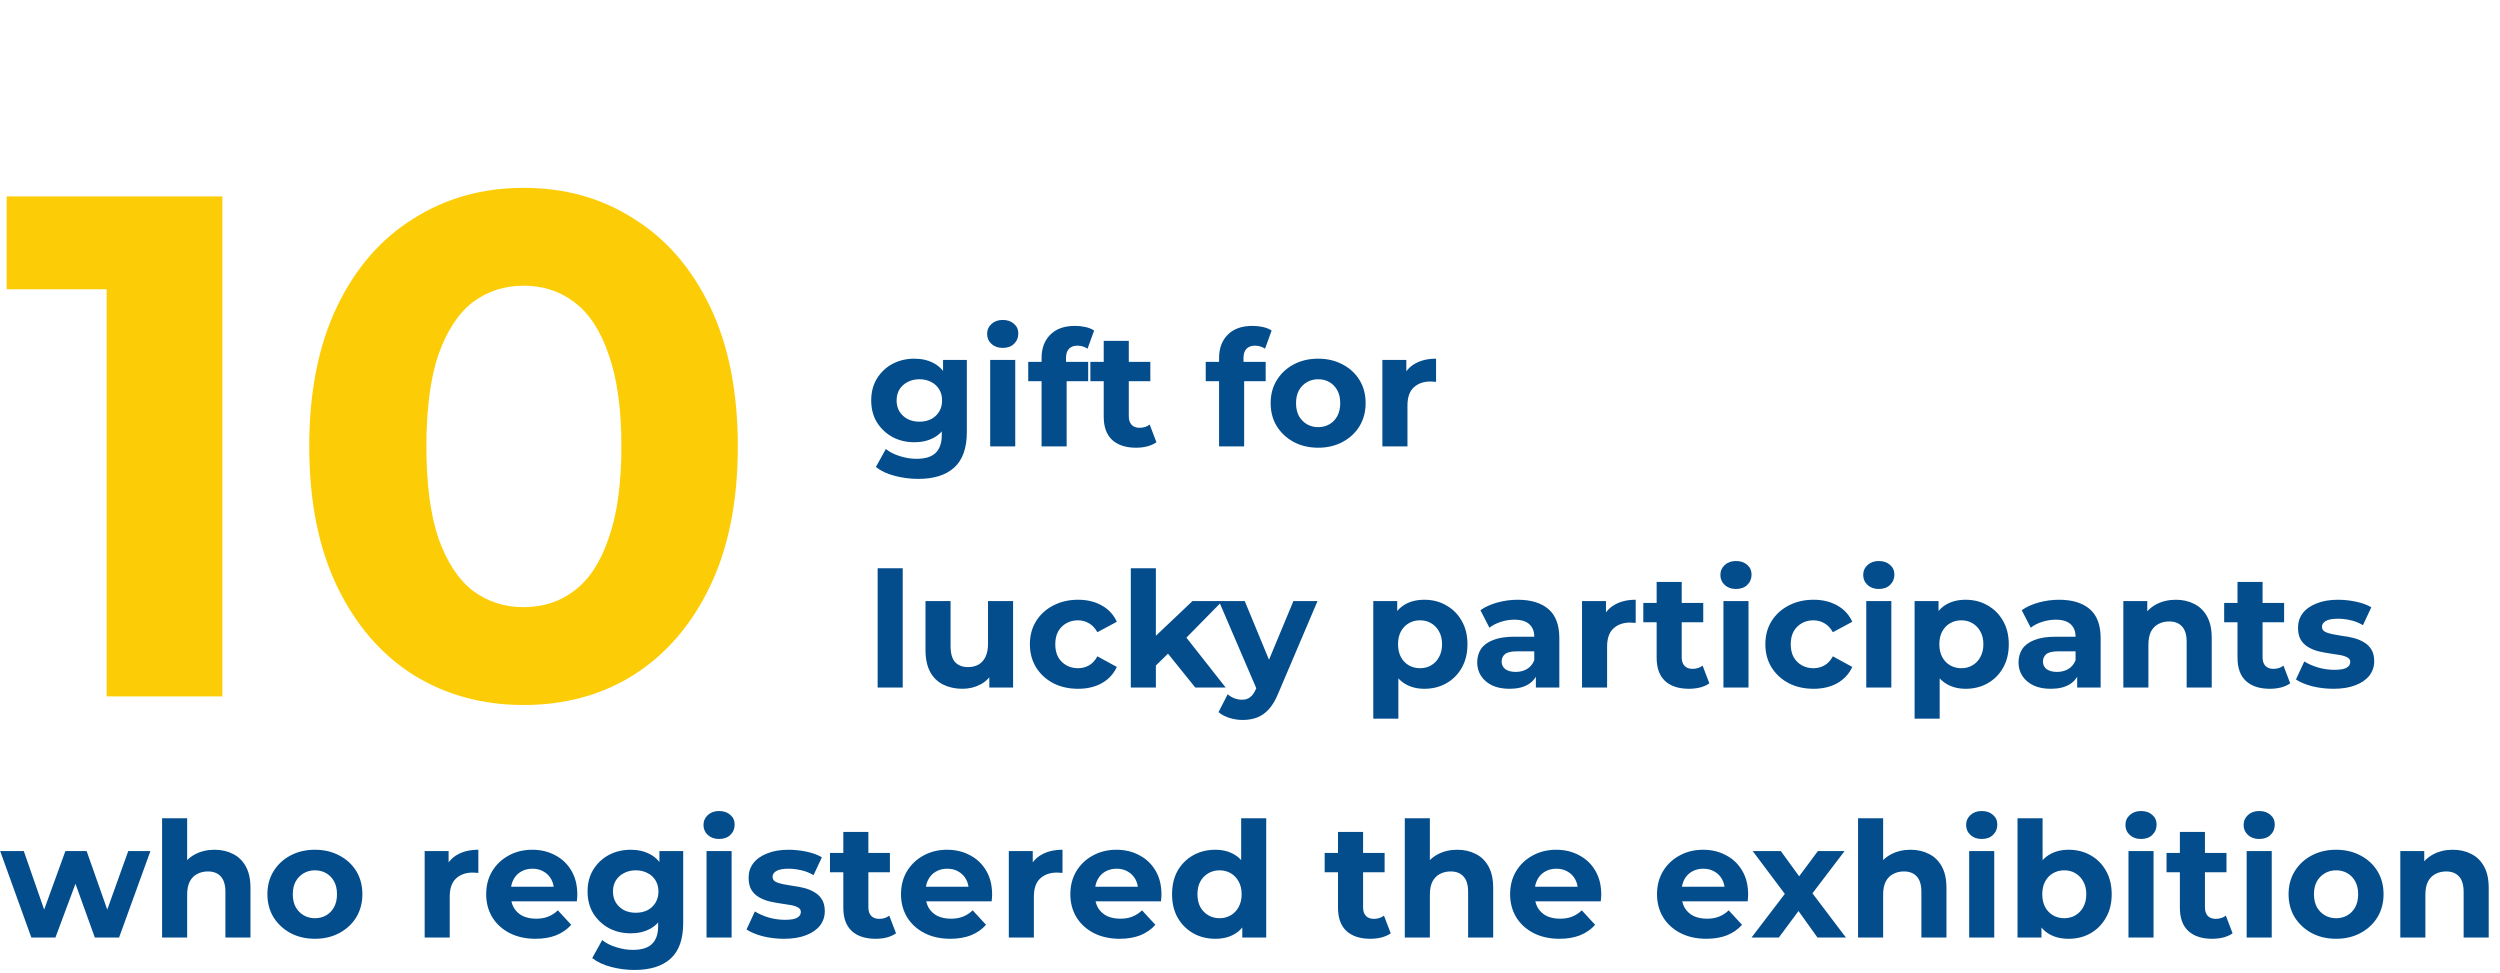
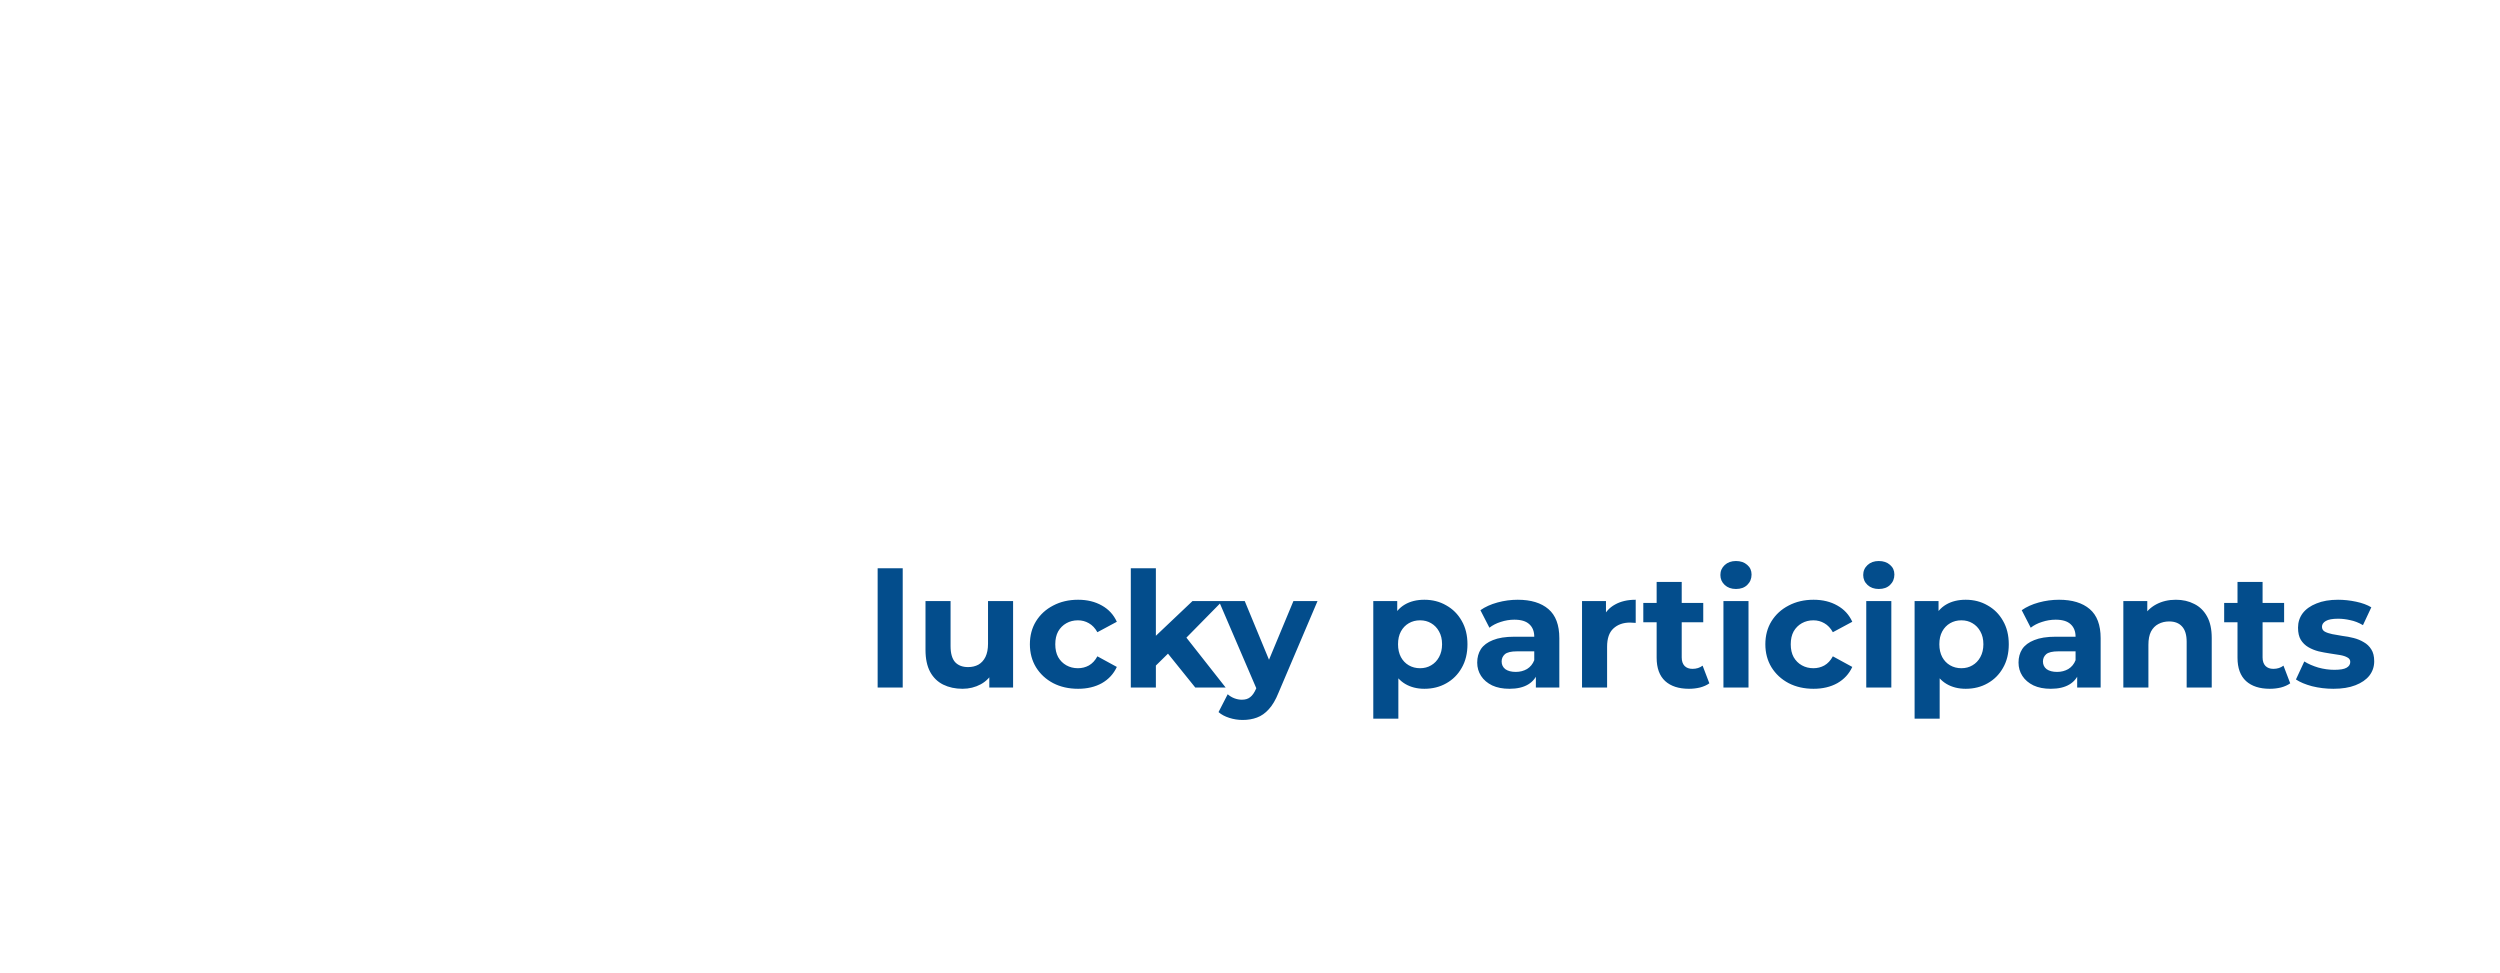
<svg xmlns="http://www.w3.org/2000/svg" width="280" height="109" viewBox="0 0 280 109" fill="none">
  <path d="M98.296 77V63.644H101.104V77H98.296ZM107.796 77.144C106.992 77.144 106.272 76.988 105.636 76.676C105.012 76.364 104.526 75.89 104.178 75.254C103.83 74.606 103.656 73.784 103.656 72.788V67.316H106.464V72.374C106.464 73.178 106.632 73.772 106.968 74.156C107.316 74.528 107.802 74.714 108.426 74.714C108.858 74.714 109.242 74.624 109.578 74.444C109.914 74.252 110.178 73.964 110.37 73.58C110.562 73.184 110.658 72.692 110.658 72.104V67.316H113.466V77H110.802V74.336L111.288 75.11C110.964 75.782 110.484 76.292 109.848 76.64C109.224 76.976 108.54 77.144 107.796 77.144ZM120.747 77.144C119.703 77.144 118.773 76.934 117.957 76.514C117.141 76.082 116.499 75.488 116.031 74.732C115.575 73.976 115.347 73.118 115.347 72.158C115.347 71.186 115.575 70.328 116.031 69.584C116.499 68.828 117.141 68.24 117.957 67.82C118.773 67.388 119.703 67.172 120.747 67.172C121.767 67.172 122.655 67.388 123.411 67.82C124.167 68.24 124.725 68.846 125.085 69.638L122.907 70.808C122.655 70.352 122.337 70.016 121.953 69.8C121.581 69.584 121.173 69.476 120.729 69.476C120.249 69.476 119.817 69.584 119.433 69.8C119.049 70.016 118.743 70.322 118.515 70.718C118.299 71.114 118.191 71.594 118.191 72.158C118.191 72.722 118.299 73.202 118.515 73.598C118.743 73.994 119.049 74.3 119.433 74.516C119.817 74.732 120.249 74.84 120.729 74.84C121.173 74.84 121.581 74.738 121.953 74.534C122.337 74.318 122.655 73.976 122.907 73.508L125.085 74.696C124.725 75.476 124.167 76.082 123.411 76.514C122.655 76.934 121.767 77.144 120.747 77.144ZM128.972 75.02L129.044 71.6L133.562 67.316H136.91L132.572 71.726L131.114 72.914L128.972 75.02ZM126.65 77V63.644H129.458V77H126.65ZM133.868 77L130.592 72.932L132.356 70.754L137.27 77H133.868ZM139.176 80.636C138.672 80.636 138.174 80.558 137.682 80.402C137.19 80.246 136.788 80.03 136.476 79.754L137.502 77.756C137.718 77.948 137.964 78.098 138.24 78.206C138.528 78.314 138.81 78.368 139.086 78.368C139.482 78.368 139.794 78.272 140.022 78.08C140.262 77.9 140.478 77.594 140.67 77.162L141.174 75.974L141.39 75.668L144.864 67.316H147.564L143.19 77.594C142.878 78.374 142.518 78.986 142.11 79.43C141.714 79.874 141.27 80.186 140.778 80.366C140.298 80.546 139.764 80.636 139.176 80.636ZM140.832 77.378L136.512 67.316H139.41L142.758 75.416L140.832 77.378ZM159.532 77.144C158.716 77.144 158.002 76.964 157.39 76.604C156.778 76.244 156.298 75.698 155.95 74.966C155.614 74.222 155.446 73.286 155.446 72.158C155.446 71.018 155.608 70.082 155.932 69.35C156.256 68.618 156.724 68.072 157.336 67.712C157.948 67.352 158.68 67.172 159.532 67.172C160.444 67.172 161.26 67.382 161.98 67.802C162.712 68.21 163.288 68.786 163.708 69.53C164.14 70.274 164.356 71.15 164.356 72.158C164.356 73.178 164.14 74.06 163.708 74.804C163.288 75.548 162.712 76.124 161.98 76.532C161.26 76.94 160.444 77.144 159.532 77.144ZM153.808 80.492V67.316H156.49V69.296L156.436 72.176L156.616 75.038V80.492H153.808ZM159.046 74.84C159.514 74.84 159.928 74.732 160.288 74.516C160.66 74.3 160.954 73.994 161.17 73.598C161.398 73.19 161.512 72.71 161.512 72.158C161.512 71.594 161.398 71.114 161.17 70.718C160.954 70.322 160.66 70.016 160.288 69.8C159.928 69.584 159.514 69.476 159.046 69.476C158.578 69.476 158.158 69.584 157.786 69.8C157.414 70.016 157.12 70.322 156.904 70.718C156.688 71.114 156.58 71.594 156.58 72.158C156.58 72.71 156.688 73.19 156.904 73.598C157.12 73.994 157.414 74.3 157.786 74.516C158.158 74.732 158.578 74.84 159.046 74.84ZM172.017 77V75.11L171.837 74.696V71.312C171.837 70.712 171.651 70.244 171.279 69.908C170.919 69.572 170.361 69.404 169.605 69.404C169.089 69.404 168.579 69.488 168.075 69.656C167.583 69.812 167.163 70.028 166.815 70.304L165.807 68.342C166.335 67.97 166.971 67.682 167.715 67.478C168.459 67.274 169.215 67.172 169.983 67.172C171.459 67.172 172.605 67.52 173.421 68.216C174.237 68.912 174.645 69.998 174.645 71.474V77H172.017ZM169.065 77.144C168.309 77.144 167.661 77.018 167.121 76.766C166.581 76.502 166.167 76.148 165.879 75.704C165.591 75.26 165.447 74.762 165.447 74.21C165.447 73.634 165.585 73.13 165.861 72.698C166.149 72.266 166.599 71.93 167.211 71.69C167.823 71.438 168.621 71.312 169.605 71.312H172.179V72.95H169.911C169.251 72.95 168.795 73.058 168.543 73.274C168.303 73.49 168.183 73.76 168.183 74.084C168.183 74.444 168.321 74.732 168.597 74.948C168.885 75.152 169.275 75.254 169.767 75.254C170.235 75.254 170.655 75.146 171.027 74.93C171.399 74.702 171.669 74.372 171.837 73.94L172.269 75.236C172.065 75.86 171.693 76.334 171.153 76.658C170.613 76.982 169.917 77.144 169.065 77.144ZM177.187 77V67.316H179.869V70.052L179.491 69.26C179.779 68.576 180.241 68.06 180.877 67.712C181.513 67.352 182.287 67.172 183.199 67.172V69.764C183.079 69.752 182.971 69.746 182.875 69.746C182.779 69.734 182.677 69.728 182.569 69.728C181.801 69.728 181.177 69.95 180.697 70.394C180.229 70.826 179.995 71.504 179.995 72.428V77H177.187ZM189.162 77.144C188.022 77.144 187.134 76.856 186.498 76.28C185.862 75.692 185.544 74.822 185.544 73.67V65.174H188.352V73.634C188.352 74.042 188.46 74.36 188.676 74.588C188.892 74.804 189.186 74.912 189.558 74.912C190.002 74.912 190.38 74.792 190.692 74.552L191.448 76.532C191.16 76.736 190.812 76.892 190.404 77C190.008 77.096 189.594 77.144 189.162 77.144ZM184.05 69.692V67.532H190.764V69.692H184.05ZM193.025 77V67.316H195.833V77H193.025ZM194.429 65.966C193.913 65.966 193.493 65.816 193.169 65.516C192.845 65.216 192.683 64.844 192.683 64.4C192.683 63.956 192.845 63.584 193.169 63.284C193.493 62.984 193.913 62.834 194.429 62.834C194.945 62.834 195.365 62.978 195.689 63.266C196.013 63.542 196.175 63.902 196.175 64.346C196.175 64.814 196.013 65.204 195.689 65.516C195.377 65.816 194.957 65.966 194.429 65.966ZM203.119 77.144C202.075 77.144 201.145 76.934 200.329 76.514C199.513 76.082 198.871 75.488 198.403 74.732C197.947 73.976 197.719 73.118 197.719 72.158C197.719 71.186 197.947 70.328 198.403 69.584C198.871 68.828 199.513 68.24 200.329 67.82C201.145 67.388 202.075 67.172 203.119 67.172C204.139 67.172 205.027 67.388 205.783 67.82C206.539 68.24 207.097 68.846 207.457 69.638L205.279 70.808C205.027 70.352 204.709 70.016 204.325 69.8C203.953 69.584 203.545 69.476 203.101 69.476C202.621 69.476 202.189 69.584 201.805 69.8C201.421 70.016 201.115 70.322 200.887 70.718C200.671 71.114 200.563 71.594 200.563 72.158C200.563 72.722 200.671 73.202 200.887 73.598C201.115 73.994 201.421 74.3 201.805 74.516C202.189 74.732 202.621 74.84 203.101 74.84C203.545 74.84 203.953 74.738 204.325 74.534C204.709 74.318 205.027 73.976 205.279 73.508L207.457 74.696C207.097 75.476 206.539 76.082 205.783 76.514C205.027 76.934 204.139 77.144 203.119 77.144ZM209.021 77V67.316H211.829V77H209.021ZM210.425 65.966C209.909 65.966 209.489 65.816 209.165 65.516C208.841 65.216 208.679 64.844 208.679 64.4C208.679 63.956 208.841 63.584 209.165 63.284C209.489 62.984 209.909 62.834 210.425 62.834C210.941 62.834 211.361 62.978 211.685 63.266C212.009 63.542 212.171 63.902 212.171 64.346C212.171 64.814 212.009 65.204 211.685 65.516C211.373 65.816 210.953 65.966 210.425 65.966ZM220.159 77.144C219.343 77.144 218.629 76.964 218.017 76.604C217.405 76.244 216.925 75.698 216.577 74.966C216.241 74.222 216.073 73.286 216.073 72.158C216.073 71.018 216.235 70.082 216.559 69.35C216.883 68.618 217.351 68.072 217.963 67.712C218.575 67.352 219.307 67.172 220.159 67.172C221.071 67.172 221.887 67.382 222.607 67.802C223.339 68.21 223.915 68.786 224.335 69.53C224.767 70.274 224.983 71.15 224.983 72.158C224.983 73.178 224.767 74.06 224.335 74.804C223.915 75.548 223.339 76.124 222.607 76.532C221.887 76.94 221.071 77.144 220.159 77.144ZM214.435 80.492V67.316H217.117V69.296L217.063 72.176L217.243 75.038V80.492H214.435ZM219.673 74.84C220.141 74.84 220.555 74.732 220.915 74.516C221.287 74.3 221.581 73.994 221.797 73.598C222.025 73.19 222.139 72.71 222.139 72.158C222.139 71.594 222.025 71.114 221.797 70.718C221.581 70.322 221.287 70.016 220.915 69.8C220.555 69.584 220.141 69.476 219.673 69.476C219.205 69.476 218.785 69.584 218.413 69.8C218.041 70.016 217.747 70.322 217.531 70.718C217.315 71.114 217.207 71.594 217.207 72.158C217.207 72.71 217.315 73.19 217.531 73.598C217.747 73.994 218.041 74.3 218.413 74.516C218.785 74.732 219.205 74.84 219.673 74.84ZM232.644 77V75.11L232.464 74.696V71.312C232.464 70.712 232.278 70.244 231.906 69.908C231.546 69.572 230.988 69.404 230.232 69.404C229.716 69.404 229.206 69.488 228.702 69.656C228.21 69.812 227.79 70.028 227.442 70.304L226.434 68.342C226.962 67.97 227.598 67.682 228.342 67.478C229.086 67.274 229.842 67.172 230.61 67.172C232.086 67.172 233.232 67.52 234.048 68.216C234.864 68.912 235.272 69.998 235.272 71.474V77H232.644ZM229.692 77.144C228.936 77.144 228.288 77.018 227.748 76.766C227.208 76.502 226.794 76.148 226.506 75.704C226.218 75.26 226.074 74.762 226.074 74.21C226.074 73.634 226.212 73.13 226.488 72.698C226.776 72.266 227.226 71.93 227.838 71.69C228.45 71.438 229.248 71.312 230.232 71.312H232.806V72.95H230.538C229.878 72.95 229.422 73.058 229.17 73.274C228.93 73.49 228.81 73.76 228.81 74.084C228.81 74.444 228.948 74.732 229.224 74.948C229.512 75.152 229.902 75.254 230.394 75.254C230.862 75.254 231.282 75.146 231.654 74.93C232.026 74.702 232.296 74.372 232.464 73.94L232.896 75.236C232.692 75.86 232.32 76.334 231.78 76.658C231.24 76.982 230.544 77.144 229.692 77.144ZM243.7 67.172C244.468 67.172 245.152 67.328 245.752 67.64C246.364 67.94 246.844 68.408 247.192 69.044C247.54 69.668 247.714 70.472 247.714 71.456V77H244.906V71.888C244.906 71.108 244.732 70.532 244.384 70.16C244.048 69.788 243.568 69.602 242.944 69.602C242.5 69.602 242.098 69.698 241.738 69.89C241.39 70.07 241.114 70.352 240.91 70.736C240.718 71.12 240.622 71.612 240.622 72.212V77H237.814V67.316H240.496V69.998L239.992 69.188C240.34 68.54 240.838 68.042 241.486 67.694C242.134 67.346 242.872 67.172 243.7 67.172ZM254.219 77.144C253.079 77.144 252.191 76.856 251.555 76.28C250.919 75.692 250.601 74.822 250.601 73.67V65.174H253.409V73.634C253.409 74.042 253.517 74.36 253.733 74.588C253.949 74.804 254.243 74.912 254.615 74.912C255.059 74.912 255.437 74.792 255.749 74.552L256.505 76.532C256.217 76.736 255.869 76.892 255.461 77C255.065 77.096 254.651 77.144 254.219 77.144ZM249.107 69.692V67.532H255.821V69.692H249.107ZM261.339 77.144C260.511 77.144 259.713 77.048 258.945 76.856C258.189 76.652 257.589 76.4 257.145 76.1L258.081 74.084C258.525 74.36 259.047 74.588 259.647 74.768C260.259 74.936 260.859 75.02 261.447 75.02C262.095 75.02 262.551 74.942 262.815 74.786C263.091 74.63 263.229 74.414 263.229 74.138C263.229 73.91 263.121 73.742 262.905 73.634C262.701 73.514 262.425 73.424 262.077 73.364C261.729 73.304 261.345 73.244 260.925 73.184C260.517 73.124 260.103 73.046 259.683 72.95C259.263 72.842 258.879 72.686 258.531 72.482C258.183 72.278 257.901 72.002 257.685 71.654C257.481 71.306 257.379 70.856 257.379 70.304C257.379 69.692 257.553 69.152 257.901 68.684C258.261 68.216 258.777 67.85 259.449 67.586C260.121 67.31 260.925 67.172 261.861 67.172C262.521 67.172 263.193 67.244 263.877 67.388C264.561 67.532 265.131 67.742 265.587 68.018L264.651 70.016C264.183 69.74 263.709 69.554 263.229 69.458C262.761 69.35 262.305 69.296 261.861 69.296C261.237 69.296 260.781 69.38 260.493 69.548C260.205 69.716 260.061 69.932 260.061 70.196C260.061 70.436 260.163 70.616 260.367 70.736C260.583 70.856 260.865 70.952 261.213 71.024C261.561 71.096 261.939 71.162 262.347 71.222C262.767 71.27 263.187 71.348 263.607 71.456C264.027 71.564 264.405 71.72 264.741 71.924C265.089 72.116 265.371 72.386 265.587 72.734C265.803 73.07 265.911 73.514 265.911 74.066C265.911 74.666 265.731 75.2 265.371 75.668C265.011 76.124 264.489 76.484 263.805 76.748C263.133 77.012 262.311 77.144 261.339 77.144Z" fill="#034D8C" />
-   <path d="M102.85 53.636C101.938 53.636 101.056 53.522 100.204 53.294C99.364 53.078 98.662 52.748 98.098 52.304L99.214 50.288C99.622 50.624 100.138 50.888 100.762 51.08C101.398 51.284 102.022 51.386 102.634 51.386C103.63 51.386 104.35 51.164 104.794 50.72C105.25 50.276 105.478 49.616 105.478 48.74V47.282L105.658 44.852L105.622 42.404V40.316H108.286V48.38C108.286 50.18 107.818 51.506 106.882 52.358C105.946 53.21 104.602 53.636 102.85 53.636ZM102.418 49.532C101.518 49.532 100.702 49.34 99.97 48.956C99.25 48.56 98.668 48.014 98.224 47.318C97.792 46.61 97.576 45.788 97.576 44.852C97.576 43.904 97.792 43.082 98.224 42.386C98.668 41.678 99.25 41.132 99.97 40.748C100.702 40.364 101.518 40.172 102.418 40.172C103.234 40.172 103.954 40.34 104.578 40.676C105.202 41 105.688 41.51 106.036 42.206C106.384 42.89 106.558 43.772 106.558 44.852C106.558 45.92 106.384 46.802 106.036 47.498C105.688 48.182 105.202 48.692 104.578 49.028C103.954 49.364 103.234 49.532 102.418 49.532ZM102.976 47.228C103.468 47.228 103.906 47.132 104.29 46.94C104.674 46.736 104.974 46.454 105.19 46.094C105.406 45.734 105.514 45.32 105.514 44.852C105.514 44.372 105.406 43.958 105.19 43.61C104.974 43.25 104.674 42.974 104.29 42.782C103.906 42.578 103.468 42.476 102.976 42.476C102.484 42.476 102.046 42.578 101.662 42.782C101.278 42.974 100.972 43.25 100.744 43.61C100.528 43.958 100.42 44.372 100.42 44.852C100.42 45.32 100.528 45.734 100.744 46.094C100.972 46.454 101.278 46.736 101.662 46.94C102.046 47.132 102.484 47.228 102.976 47.228ZM110.9 50V40.316H113.708V50H110.9ZM112.304 38.966C111.788 38.966 111.368 38.816 111.044 38.516C110.72 38.216 110.558 37.844 110.558 37.4C110.558 36.956 110.72 36.584 111.044 36.284C111.368 35.984 111.788 35.834 112.304 35.834C112.82 35.834 113.24 35.978 113.564 36.266C113.888 36.542 114.05 36.902 114.05 37.346C114.05 37.814 113.888 38.204 113.564 38.516C113.252 38.816 112.832 38.966 112.304 38.966ZM116.656 50V40.1C116.656 39.008 116.98 38.138 117.628 37.49C118.276 36.83 119.2 36.5 120.4 36.5C120.808 36.5 121.198 36.542 121.57 36.626C121.954 36.71 122.278 36.842 122.542 37.022L121.804 39.056C121.648 38.948 121.474 38.864 121.282 38.804C121.09 38.744 120.886 38.714 120.67 38.714C120.262 38.714 119.944 38.834 119.716 39.074C119.5 39.302 119.392 39.65 119.392 40.118V41.018L119.464 42.224V50H116.656ZM115.162 42.692V40.532H121.876V42.692H115.162ZM127.235 50.144C126.095 50.144 125.207 49.856 124.571 49.28C123.935 48.692 123.617 47.822 123.617 46.67V38.174H126.425V46.634C126.425 47.042 126.533 47.36 126.749 47.588C126.965 47.804 127.259 47.912 127.631 47.912C128.075 47.912 128.453 47.792 128.765 47.552L129.521 49.532C129.233 49.736 128.885 49.892 128.477 50C128.081 50.096 127.667 50.144 127.235 50.144ZM122.123 42.692V40.532H128.837V42.692H122.123ZM136.536 50V40.1C136.536 39.008 136.86 38.138 137.508 37.49C138.156 36.83 139.08 36.5 140.28 36.5C140.688 36.5 141.078 36.542 141.45 36.626C141.834 36.71 142.158 36.842 142.422 37.022L141.684 39.056C141.528 38.948 141.354 38.864 141.162 38.804C140.97 38.744 140.766 38.714 140.55 38.714C140.142 38.714 139.824 38.834 139.596 39.074C139.38 39.302 139.272 39.65 139.272 40.118V41.018L139.344 42.224V50H136.536ZM135.042 42.692V40.532H141.756V42.692H135.042ZM147.64 50.144C146.608 50.144 145.69 49.928 144.886 49.496C144.094 49.064 143.464 48.476 142.996 47.732C142.54 46.976 142.312 46.118 142.312 45.158C142.312 44.186 142.54 43.328 142.996 42.584C143.464 41.828 144.094 41.24 144.886 40.82C145.69 40.388 146.608 40.172 147.64 40.172C148.66 40.172 149.572 40.388 150.376 40.82C151.18 41.24 151.81 41.822 152.266 42.566C152.722 43.31 152.95 44.174 152.95 45.158C152.95 46.118 152.722 46.976 152.266 47.732C151.81 48.476 151.18 49.064 150.376 49.496C149.572 49.928 148.66 50.144 147.64 50.144ZM147.64 47.84C148.108 47.84 148.528 47.732 148.9 47.516C149.272 47.3 149.566 46.994 149.782 46.598C149.998 46.19 150.106 45.71 150.106 45.158C150.106 44.594 149.998 44.114 149.782 43.718C149.566 43.322 149.272 43.016 148.9 42.8C148.528 42.584 148.108 42.476 147.64 42.476C147.172 42.476 146.752 42.584 146.38 42.8C146.008 43.016 145.708 43.322 145.48 43.718C145.264 44.114 145.156 44.594 145.156 45.158C145.156 45.71 145.264 46.19 145.48 46.598C145.708 46.994 146.008 47.3 146.38 47.516C146.752 47.732 147.172 47.84 147.64 47.84ZM154.827 50V40.316H157.509V43.052L157.131 42.26C157.419 41.576 157.881 41.06 158.517 40.712C159.153 40.352 159.927 40.172 160.839 40.172V42.764C160.719 42.752 160.611 42.746 160.515 42.746C160.419 42.734 160.317 42.728 160.209 42.728C159.441 42.728 158.817 42.95 158.337 43.394C157.869 43.826 157.635 44.504 157.635 45.428V50H154.827Z" fill="#034D8C" />
-   <path d="M11.947 78V26.8L17.547 32.4H0.748V22H24.907V78H11.947ZM58.636 78.96C54.049 78.96 49.942 77.84 46.316 75.6C42.689 73.307 39.836 70 37.756 65.68C35.676 61.36 34.636 56.133 34.636 50C34.636 43.867 35.676 38.64 37.756 34.32C39.836 30 42.689 26.72 46.316 24.48C49.942 22.187 54.049 21.04 58.636 21.04C63.276 21.04 67.382 22.187 70.956 24.48C74.582 26.72 77.436 30 79.516 34.32C81.596 38.64 82.636 43.867 82.636 50C82.636 56.133 81.596 61.36 79.516 65.68C77.436 70 74.582 73.307 70.956 75.6C67.382 77.84 63.276 78.96 58.636 78.96ZM58.636 68C60.822 68 62.716 67.387 64.316 66.16C65.969 64.933 67.249 62.987 68.156 60.32C69.116 57.653 69.596 54.213 69.596 50C69.596 45.787 69.116 42.347 68.156 39.68C67.249 37.013 65.969 35.067 64.316 33.84C62.716 32.613 60.822 32 58.636 32C56.502 32 54.609 32.613 52.956 33.84C51.356 35.067 50.076 37.013 49.116 39.68C48.209 42.347 47.756 45.787 47.756 50C47.756 54.213 48.209 57.653 49.116 60.32C50.076 62.987 51.356 64.933 52.956 66.16C54.609 67.387 56.502 68 58.636 68Z" fill="#FCCD06" />
-   <path d="M3.51 105L0.018 95.316H2.664L5.562 103.65H4.302L7.326 95.316H9.702L12.636 103.65H11.376L14.364 95.316H16.848L13.338 105H10.62L8.046 97.854H8.874L6.21 105H3.51ZM24.039 95.172C24.807 95.172 25.491 95.328 26.091 95.64C26.703 95.94 27.183 96.408 27.531 97.044C27.879 97.668 28.053 98.472 28.053 99.456V105H25.245V99.888C25.245 99.108 25.071 98.532 24.723 98.16C24.387 97.788 23.907 97.602 23.283 97.602C22.839 97.602 22.437 97.698 22.077 97.89C21.729 98.07 21.453 98.352 21.249 98.736C21.057 99.12 20.961 99.612 20.961 100.212V105H18.153V91.644H20.961V97.998L20.331 97.188C20.679 96.54 21.177 96.042 21.825 95.694C22.473 95.346 23.211 95.172 24.039 95.172ZM35.277 105.144C34.245 105.144 33.327 104.928 32.523 104.496C31.731 104.064 31.101 103.476 30.633 102.732C30.177 101.976 29.949 101.118 29.949 100.158C29.949 99.186 30.177 98.328 30.633 97.584C31.101 96.828 31.731 96.24 32.523 95.82C33.327 95.388 34.245 95.172 35.277 95.172C36.297 95.172 37.209 95.388 38.013 95.82C38.817 96.24 39.447 96.822 39.903 97.566C40.359 98.31 40.587 99.174 40.587 100.158C40.587 101.118 40.359 101.976 39.903 102.732C39.447 103.476 38.817 104.064 38.013 104.496C37.209 104.928 36.297 105.144 35.277 105.144ZM35.277 102.84C35.745 102.84 36.165 102.732 36.537 102.516C36.909 102.3 37.203 101.994 37.419 101.598C37.635 101.19 37.743 100.71 37.743 100.158C37.743 99.594 37.635 99.114 37.419 98.718C37.203 98.322 36.909 98.016 36.537 97.8C36.165 97.584 35.745 97.476 35.277 97.476C34.809 97.476 34.389 97.584 34.017 97.8C33.645 98.016 33.345 98.322 33.117 98.718C32.901 99.114 32.793 99.594 32.793 100.158C32.793 100.71 32.901 101.19 33.117 101.598C33.345 101.994 33.645 102.3 34.017 102.516C34.389 102.732 34.809 102.84 35.277 102.84ZM47.562 105V95.316H50.244V98.052L49.866 97.26C50.154 96.576 50.616 96.06 51.252 95.712C51.888 95.352 52.662 95.172 53.574 95.172V97.764C53.454 97.752 53.346 97.746 53.25 97.746C53.154 97.734 53.052 97.728 52.944 97.728C52.176 97.728 51.552 97.95 51.072 98.394C50.604 98.826 50.37 99.504 50.37 100.428V105H47.562ZM59.979 105.144C58.875 105.144 57.903 104.928 57.063 104.496C56.235 104.064 55.593 103.476 55.137 102.732C54.681 101.976 54.453 101.118 54.453 100.158C54.453 99.186 54.675 98.328 55.119 97.584C55.575 96.828 56.193 96.24 56.973 95.82C57.753 95.388 58.635 95.172 59.619 95.172C60.567 95.172 61.419 95.376 62.175 95.784C62.943 96.18 63.549 96.756 63.993 97.512C64.437 98.256 64.659 99.15 64.659 100.194C64.659 100.302 64.653 100.428 64.641 100.572C64.629 100.704 64.617 100.83 64.605 100.95H56.739V99.312H63.129L62.049 99.798C62.049 99.294 61.947 98.856 61.743 98.484C61.539 98.112 61.257 97.824 60.897 97.62C60.537 97.404 60.117 97.296 59.637 97.296C59.157 97.296 58.731 97.404 58.359 97.62C57.999 97.824 57.717 98.118 57.513 98.502C57.309 98.874 57.207 99.318 57.207 99.834V100.266C57.207 100.794 57.321 101.262 57.549 101.67C57.789 102.066 58.119 102.372 58.539 102.588C58.971 102.792 59.475 102.894 60.051 102.894C60.567 102.894 61.017 102.816 61.401 102.66C61.797 102.504 62.157 102.27 62.481 101.958L63.975 103.578C63.531 104.082 62.973 104.472 62.301 104.748C61.629 105.012 60.855 105.144 59.979 105.144ZM71.082 108.636C70.17 108.636 69.288 108.522 68.436 108.294C67.596 108.078 66.894 107.748 66.33 107.304L67.446 105.288C67.854 105.624 68.37 105.888 68.994 106.08C69.63 106.284 70.254 106.386 70.866 106.386C71.862 106.386 72.582 106.164 73.026 105.72C73.482 105.276 73.71 104.616 73.71 103.74V102.282L73.89 99.852L73.854 97.404V95.316H76.518V103.38C76.518 105.18 76.05 106.506 75.114 107.358C74.178 108.21 72.834 108.636 71.082 108.636ZM70.65 104.532C69.75 104.532 68.934 104.34 68.202 103.956C67.482 103.56 66.9 103.014 66.456 102.318C66.024 101.61 65.808 100.788 65.808 99.852C65.808 98.904 66.024 98.082 66.456 97.386C66.9 96.678 67.482 96.132 68.202 95.748C68.934 95.364 69.75 95.172 70.65 95.172C71.466 95.172 72.186 95.34 72.81 95.676C73.434 96 73.92 96.51 74.268 97.206C74.616 97.89 74.79 98.772 74.79 99.852C74.79 100.92 74.616 101.802 74.268 102.498C73.92 103.182 73.434 103.692 72.81 104.028C72.186 104.364 71.466 104.532 70.65 104.532ZM71.208 102.228C71.7 102.228 72.138 102.132 72.522 101.94C72.906 101.736 73.206 101.454 73.422 101.094C73.638 100.734 73.746 100.32 73.746 99.852C73.746 99.372 73.638 98.958 73.422 98.61C73.206 98.25 72.906 97.974 72.522 97.782C72.138 97.578 71.7 97.476 71.208 97.476C70.716 97.476 70.278 97.578 69.894 97.782C69.51 97.974 69.204 98.25 68.976 98.61C68.76 98.958 68.652 99.372 68.652 99.852C68.652 100.32 68.76 100.734 68.976 101.094C69.204 101.454 69.51 101.736 69.894 101.94C70.278 102.132 70.716 102.228 71.208 102.228ZM79.132 105V95.316H81.94V105H79.132ZM80.536 93.966C80.02 93.966 79.6 93.816 79.276 93.516C78.952 93.216 78.79 92.844 78.79 92.4C78.79 91.956 78.952 91.584 79.276 91.284C79.6 90.984 80.02 90.834 80.536 90.834C81.052 90.834 81.472 90.978 81.796 91.266C82.12 91.542 82.282 91.902 82.282 92.346C82.282 92.814 82.12 93.204 81.796 93.516C81.484 93.816 81.064 93.966 80.536 93.966ZM87.804 105.144C86.976 105.144 86.178 105.048 85.41 104.856C84.654 104.652 84.054 104.4 83.61 104.1L84.546 102.084C84.99 102.36 85.512 102.588 86.112 102.768C86.724 102.936 87.324 103.02 87.912 103.02C88.56 103.02 89.016 102.942 89.28 102.786C89.556 102.63 89.694 102.414 89.694 102.138C89.694 101.91 89.586 101.742 89.37 101.634C89.166 101.514 88.89 101.424 88.542 101.364C88.194 101.304 87.81 101.244 87.39 101.184C86.982 101.124 86.568 101.046 86.148 100.95C85.728 100.842 85.344 100.686 84.996 100.482C84.648 100.278 84.366 100.002 84.15 99.654C83.946 99.306 83.844 98.856 83.844 98.304C83.844 97.692 84.018 97.152 84.366 96.684C84.726 96.216 85.242 95.85 85.914 95.586C86.586 95.31 87.39 95.172 88.326 95.172C88.986 95.172 89.658 95.244 90.342 95.388C91.026 95.532 91.596 95.742 92.052 96.018L91.116 98.016C90.648 97.74 90.174 97.554 89.694 97.458C89.226 97.35 88.77 97.296 88.326 97.296C87.702 97.296 87.246 97.38 86.958 97.548C86.67 97.716 86.526 97.932 86.526 98.196C86.526 98.436 86.628 98.616 86.832 98.736C87.048 98.856 87.33 98.952 87.678 99.024C88.026 99.096 88.404 99.162 88.812 99.222C89.232 99.27 89.652 99.348 90.072 99.456C90.492 99.564 90.87 99.72 91.206 99.924C91.554 100.116 91.836 100.386 92.052 100.734C92.268 101.07 92.376 101.514 92.376 102.066C92.376 102.666 92.196 103.2 91.836 103.668C91.476 104.124 90.954 104.484 90.27 104.748C89.598 105.012 88.776 105.144 87.804 105.144ZM98.069 105.144C96.928 105.144 96.04 104.856 95.404 104.28C94.769 103.692 94.451 102.822 94.451 101.67V93.174H97.258V101.634C97.258 102.042 97.367 102.36 97.582 102.588C97.799 102.804 98.093 102.912 98.465 102.912C98.909 102.912 99.287 102.792 99.599 102.552L100.355 104.532C100.067 104.736 99.719 104.892 99.311 105C98.915 105.096 98.501 105.144 98.069 105.144ZM92.957 97.692V95.532H99.671V97.692H92.957ZM106.438 105.144C105.334 105.144 104.362 104.928 103.522 104.496C102.694 104.064 102.052 103.476 101.596 102.732C101.14 101.976 100.912 101.118 100.912 100.158C100.912 99.186 101.134 98.328 101.578 97.584C102.034 96.828 102.652 96.24 103.432 95.82C104.212 95.388 105.094 95.172 106.078 95.172C107.026 95.172 107.878 95.376 108.634 95.784C109.402 96.18 110.008 96.756 110.452 97.512C110.896 98.256 111.118 99.15 111.118 100.194C111.118 100.302 111.112 100.428 111.1 100.572C111.088 100.704 111.076 100.83 111.064 100.95H103.198V99.312H109.588L108.508 99.798C108.508 99.294 108.406 98.856 108.202 98.484C107.998 98.112 107.716 97.824 107.356 97.62C106.996 97.404 106.576 97.296 106.096 97.296C105.616 97.296 105.19 97.404 104.818 97.62C104.458 97.824 104.176 98.118 103.972 98.502C103.768 98.874 103.666 99.318 103.666 99.834V100.266C103.666 100.794 103.78 101.262 104.008 101.67C104.248 102.066 104.578 102.372 104.998 102.588C105.43 102.792 105.934 102.894 106.51 102.894C107.026 102.894 107.476 102.816 107.86 102.66C108.256 102.504 108.616 102.27 108.94 101.958L110.434 103.578C109.99 104.082 109.432 104.472 108.76 104.748C108.088 105.012 107.314 105.144 106.438 105.144ZM112.987 105V95.316H115.669V98.052L115.291 97.26C115.579 96.576 116.041 96.06 116.677 95.712C117.313 95.352 118.087 95.172 118.999 95.172V97.764C118.879 97.752 118.771 97.746 118.675 97.746C118.579 97.734 118.477 97.728 118.369 97.728C117.601 97.728 116.977 97.95 116.497 98.394C116.029 98.826 115.795 99.504 115.795 100.428V105H112.987ZM125.405 105.144C124.301 105.144 123.329 104.928 122.489 104.496C121.661 104.064 121.019 103.476 120.563 102.732C120.107 101.976 119.879 101.118 119.879 100.158C119.879 99.186 120.101 98.328 120.545 97.584C121.001 96.828 121.619 96.24 122.399 95.82C123.179 95.388 124.061 95.172 125.045 95.172C125.993 95.172 126.845 95.376 127.601 95.784C128.369 96.18 128.975 96.756 129.419 97.512C129.863 98.256 130.085 99.15 130.085 100.194C130.085 100.302 130.079 100.428 130.067 100.572C130.055 100.704 130.043 100.83 130.031 100.95H122.165V99.312H128.555L127.475 99.798C127.475 99.294 127.373 98.856 127.169 98.484C126.965 98.112 126.683 97.824 126.323 97.62C125.963 97.404 125.543 97.296 125.063 97.296C124.583 97.296 124.157 97.404 123.785 97.62C123.425 97.824 123.143 98.118 122.939 98.502C122.735 98.874 122.633 99.318 122.633 99.834V100.266C122.633 100.794 122.747 101.262 122.975 101.67C123.215 102.066 123.545 102.372 123.965 102.588C124.397 102.792 124.901 102.894 125.477 102.894C125.993 102.894 126.443 102.816 126.827 102.66C127.223 102.504 127.583 102.27 127.907 101.958L129.401 103.578C128.957 104.082 128.399 104.472 127.727 104.748C127.055 105.012 126.281 105.144 125.405 105.144ZM136.112 105.144C135.2 105.144 134.378 104.94 133.646 104.532C132.914 104.112 132.332 103.53 131.9 102.786C131.48 102.042 131.27 101.166 131.27 100.158C131.27 99.138 131.48 98.256 131.9 97.512C132.332 96.768 132.914 96.192 133.646 95.784C134.378 95.376 135.2 95.172 136.112 95.172C136.928 95.172 137.642 95.352 138.254 95.712C138.866 96.072 139.34 96.618 139.676 97.35C140.012 98.082 140.18 99.018 140.18 100.158C140.18 101.286 140.018 102.222 139.694 102.966C139.37 103.698 138.902 104.244 138.29 104.604C137.69 104.964 136.964 105.144 136.112 105.144ZM136.598 102.84C137.054 102.84 137.468 102.732 137.84 102.516C138.212 102.3 138.506 101.994 138.722 101.598C138.95 101.19 139.064 100.71 139.064 100.158C139.064 99.594 138.95 99.114 138.722 98.718C138.506 98.322 138.212 98.016 137.84 97.8C137.468 97.584 137.054 97.476 136.598 97.476C136.13 97.476 135.71 97.584 135.338 97.8C134.966 98.016 134.666 98.322 134.438 98.718C134.222 99.114 134.114 99.594 134.114 100.158C134.114 100.71 134.222 101.19 134.438 101.598C134.666 101.994 134.966 102.3 135.338 102.516C135.71 102.732 136.13 102.84 136.598 102.84ZM139.136 105V103.02L139.19 100.14L139.01 97.278V91.644H141.818V105H139.136ZM153.475 105.144C152.335 105.144 151.447 104.856 150.811 104.28C150.175 103.692 149.857 102.822 149.857 101.67V93.174H152.665V101.634C152.665 102.042 152.773 102.36 152.989 102.588C153.205 102.804 153.499 102.912 153.871 102.912C154.315 102.912 154.693 102.792 155.005 102.552L155.761 104.532C155.473 104.736 155.125 104.892 154.717 105C154.321 105.096 153.907 105.144 153.475 105.144ZM148.363 97.692V95.532H155.077V97.692H148.363ZM163.223 95.172C163.991 95.172 164.675 95.328 165.275 95.64C165.887 95.94 166.367 96.408 166.715 97.044C167.063 97.668 167.237 98.472 167.237 99.456V105H164.429V99.888C164.429 99.108 164.255 98.532 163.907 98.16C163.571 97.788 163.091 97.602 162.467 97.602C162.023 97.602 161.621 97.698 161.261 97.89C160.913 98.07 160.637 98.352 160.433 98.736C160.241 99.12 160.145 99.612 160.145 100.212V105H157.337V91.644H160.145V97.998L159.515 97.188C159.863 96.54 160.361 96.042 161.009 95.694C161.657 95.346 162.395 95.172 163.223 95.172ZM174.659 105.144C173.555 105.144 172.583 104.928 171.743 104.496C170.915 104.064 170.273 103.476 169.817 102.732C169.361 101.976 169.133 101.118 169.133 100.158C169.133 99.186 169.355 98.328 169.799 97.584C170.255 96.828 170.873 96.24 171.653 95.82C172.433 95.388 173.315 95.172 174.299 95.172C175.247 95.172 176.099 95.376 176.855 95.784C177.623 96.18 178.229 96.756 178.673 97.512C179.117 98.256 179.339 99.15 179.339 100.194C179.339 100.302 179.333 100.428 179.321 100.572C179.309 100.704 179.297 100.83 179.285 100.95H171.419V99.312H177.809L176.729 99.798C176.729 99.294 176.627 98.856 176.423 98.484C176.219 98.112 175.937 97.824 175.577 97.62C175.217 97.404 174.797 97.296 174.317 97.296C173.837 97.296 173.411 97.404 173.039 97.62C172.679 97.824 172.397 98.118 172.193 98.502C171.989 98.874 171.887 99.318 171.887 99.834V100.266C171.887 100.794 172.001 101.262 172.229 101.67C172.469 102.066 172.799 102.372 173.219 102.588C173.651 102.792 174.155 102.894 174.731 102.894C175.247 102.894 175.697 102.816 176.081 102.66C176.477 102.504 176.837 102.27 177.161 101.958L178.655 103.578C178.211 104.082 177.653 104.472 176.981 104.748C176.309 105.012 175.535 105.144 174.659 105.144ZM191.112 105.144C190.008 105.144 189.036 104.928 188.196 104.496C187.368 104.064 186.726 103.476 186.27 102.732C185.814 101.976 185.586 101.118 185.586 100.158C185.586 99.186 185.808 98.328 186.252 97.584C186.708 96.828 187.326 96.24 188.106 95.82C188.886 95.388 189.768 95.172 190.752 95.172C191.7 95.172 192.552 95.376 193.308 95.784C194.076 96.18 194.682 96.756 195.126 97.512C195.57 98.256 195.792 99.15 195.792 100.194C195.792 100.302 195.786 100.428 195.774 100.572C195.762 100.704 195.75 100.83 195.738 100.95H187.872V99.312H194.262L193.182 99.798C193.182 99.294 193.08 98.856 192.876 98.484C192.672 98.112 192.39 97.824 192.03 97.62C191.67 97.404 191.25 97.296 190.77 97.296C190.29 97.296 189.864 97.404 189.492 97.62C189.132 97.824 188.85 98.118 188.646 98.502C188.442 98.874 188.34 99.318 188.34 99.834V100.266C188.34 100.794 188.454 101.262 188.682 101.67C188.922 102.066 189.252 102.372 189.672 102.588C190.104 102.792 190.608 102.894 191.184 102.894C191.7 102.894 192.15 102.816 192.534 102.66C192.93 102.504 193.29 102.27 193.614 101.958L195.108 103.578C194.664 104.082 194.106 104.472 193.434 104.748C192.762 105.012 191.988 105.144 191.112 105.144ZM196.174 105L200.512 99.312L200.458 100.86L196.3 95.316H199.45L202.078 98.934L200.89 98.97L203.608 95.316H206.596L202.42 100.806V99.294L206.74 105H203.554L200.8 101.148L201.97 101.31L199.234 105H196.174ZM213.989 95.172C214.757 95.172 215.441 95.328 216.041 95.64C216.653 95.94 217.133 96.408 217.481 97.044C217.829 97.668 218.003 98.472 218.003 99.456V105H215.195V99.888C215.195 99.108 215.021 98.532 214.673 98.16C214.337 97.788 213.857 97.602 213.233 97.602C212.789 97.602 212.387 97.698 212.027 97.89C211.679 98.07 211.403 98.352 211.199 98.736C211.007 99.12 210.911 99.612 210.911 100.212V105H208.103V91.644H210.911V97.998L210.281 97.188C210.629 96.54 211.127 96.042 211.775 95.694C212.423 95.346 213.161 95.172 213.989 95.172ZM220.548 105V95.316H223.356V105H220.548ZM221.952 93.966C221.436 93.966 221.016 93.816 220.692 93.516C220.368 93.216 220.206 92.844 220.206 92.4C220.206 91.956 220.368 91.584 220.692 91.284C221.016 90.984 221.436 90.834 221.952 90.834C222.468 90.834 222.888 90.978 223.212 91.266C223.536 91.542 223.698 91.902 223.698 92.346C223.698 92.814 223.536 93.204 223.212 93.516C222.9 93.816 222.48 93.966 221.952 93.966ZM231.686 105.144C230.834 105.144 230.102 104.964 229.49 104.604C228.878 104.244 228.41 103.698 228.086 102.966C227.762 102.222 227.6 101.286 227.6 100.158C227.6 99.018 227.768 98.082 228.104 97.35C228.452 96.618 228.932 96.072 229.544 95.712C230.156 95.352 230.87 95.172 231.686 95.172C232.598 95.172 233.414 95.376 234.134 95.784C234.866 96.192 235.442 96.768 235.862 97.512C236.294 98.256 236.51 99.138 236.51 100.158C236.51 101.166 236.294 102.042 235.862 102.786C235.442 103.53 234.866 104.112 234.134 104.532C233.414 104.94 232.598 105.144 231.686 105.144ZM225.962 105V91.644H228.77V97.278L228.59 100.14L228.644 103.02V105H225.962ZM231.2 102.84C231.668 102.84 232.082 102.732 232.442 102.516C232.814 102.3 233.108 101.994 233.324 101.598C233.552 101.19 233.666 100.71 233.666 100.158C233.666 99.594 233.552 99.114 233.324 98.718C233.108 98.322 232.814 98.016 232.442 97.8C232.082 97.584 231.668 97.476 231.2 97.476C230.732 97.476 230.312 97.584 229.94 97.8C229.568 98.016 229.274 98.322 229.058 98.718C228.842 99.114 228.734 99.594 228.734 100.158C228.734 100.71 228.842 101.19 229.058 101.598C229.274 101.994 229.568 102.3 229.94 102.516C230.312 102.732 230.732 102.84 231.2 102.84ZM238.39 105V95.316H241.198V105H238.39ZM239.794 93.966C239.278 93.966 238.858 93.816 238.534 93.516C238.21 93.216 238.048 92.844 238.048 92.4C238.048 91.956 238.21 91.584 238.534 91.284C238.858 90.984 239.278 90.834 239.794 90.834C240.31 90.834 240.73 90.978 241.054 91.266C241.378 91.542 241.54 91.902 241.54 92.346C241.54 92.814 241.378 93.204 241.054 93.516C240.742 93.816 240.322 93.966 239.794 93.966ZM247.764 105.144C246.624 105.144 245.736 104.856 245.1 104.28C244.464 103.692 244.146 102.822 244.146 101.67V93.174H246.954V101.634C246.954 102.042 247.062 102.36 247.278 102.588C247.494 102.804 247.788 102.912 248.16 102.912C248.604 102.912 248.982 102.792 249.294 102.552L250.05 104.532C249.762 104.736 249.414 104.892 249.006 105C248.61 105.096 248.196 105.144 247.764 105.144ZM242.652 97.692V95.532H249.366V97.692H242.652ZM251.626 105V95.316H254.434V105H251.626ZM253.03 93.966C252.514 93.966 252.094 93.816 251.77 93.516C251.446 93.216 251.284 92.844 251.284 92.4C251.284 91.956 251.446 91.584 251.77 91.284C252.094 90.984 252.514 90.834 253.03 90.834C253.546 90.834 253.966 90.978 254.29 91.266C254.614 91.542 254.776 91.902 254.776 92.346C254.776 92.814 254.614 93.204 254.29 93.516C253.978 93.816 253.558 93.966 253.03 93.966ZM261.648 105.144C260.616 105.144 259.698 104.928 258.894 104.496C258.102 104.064 257.472 103.476 257.004 102.732C256.548 101.976 256.32 101.118 256.32 100.158C256.32 99.186 256.548 98.328 257.004 97.584C257.472 96.828 258.102 96.24 258.894 95.82C259.698 95.388 260.616 95.172 261.648 95.172C262.668 95.172 263.58 95.388 264.384 95.82C265.188 96.24 265.818 96.822 266.274 97.566C266.73 98.31 266.958 99.174 266.958 100.158C266.958 101.118 266.73 101.976 266.274 102.732C265.818 103.476 265.188 104.064 264.384 104.496C263.58 104.928 262.668 105.144 261.648 105.144ZM261.648 102.84C262.116 102.84 262.536 102.732 262.908 102.516C263.28 102.3 263.574 101.994 263.79 101.598C264.006 101.19 264.114 100.71 264.114 100.158C264.114 99.594 264.006 99.114 263.79 98.718C263.574 98.322 263.28 98.016 262.908 97.8C262.536 97.584 262.116 97.476 261.648 97.476C261.18 97.476 260.76 97.584 260.388 97.8C260.016 98.016 259.716 98.322 259.488 98.718C259.272 99.114 259.164 99.594 259.164 100.158C259.164 100.71 259.272 101.19 259.488 101.598C259.716 101.994 260.016 102.3 260.388 102.516C260.76 102.732 261.18 102.84 261.648 102.84ZM274.721 95.172C275.489 95.172 276.173 95.328 276.773 95.64C277.385 95.94 277.865 96.408 278.213 97.044C278.561 97.668 278.735 98.472 278.735 99.456V105H275.927V99.888C275.927 99.108 275.753 98.532 275.405 98.16C275.069 97.788 274.589 97.602 273.965 97.602C273.521 97.602 273.119 97.698 272.759 97.89C272.411 98.07 272.135 98.352 271.931 98.736C271.739 99.12 271.643 99.612 271.643 100.212V105H268.835V95.316H271.517V97.998L271.013 97.188C271.361 96.54 271.859 96.042 272.507 95.694C273.155 95.346 273.893 95.172 274.721 95.172Z" fill="#034D8C" />
</svg>